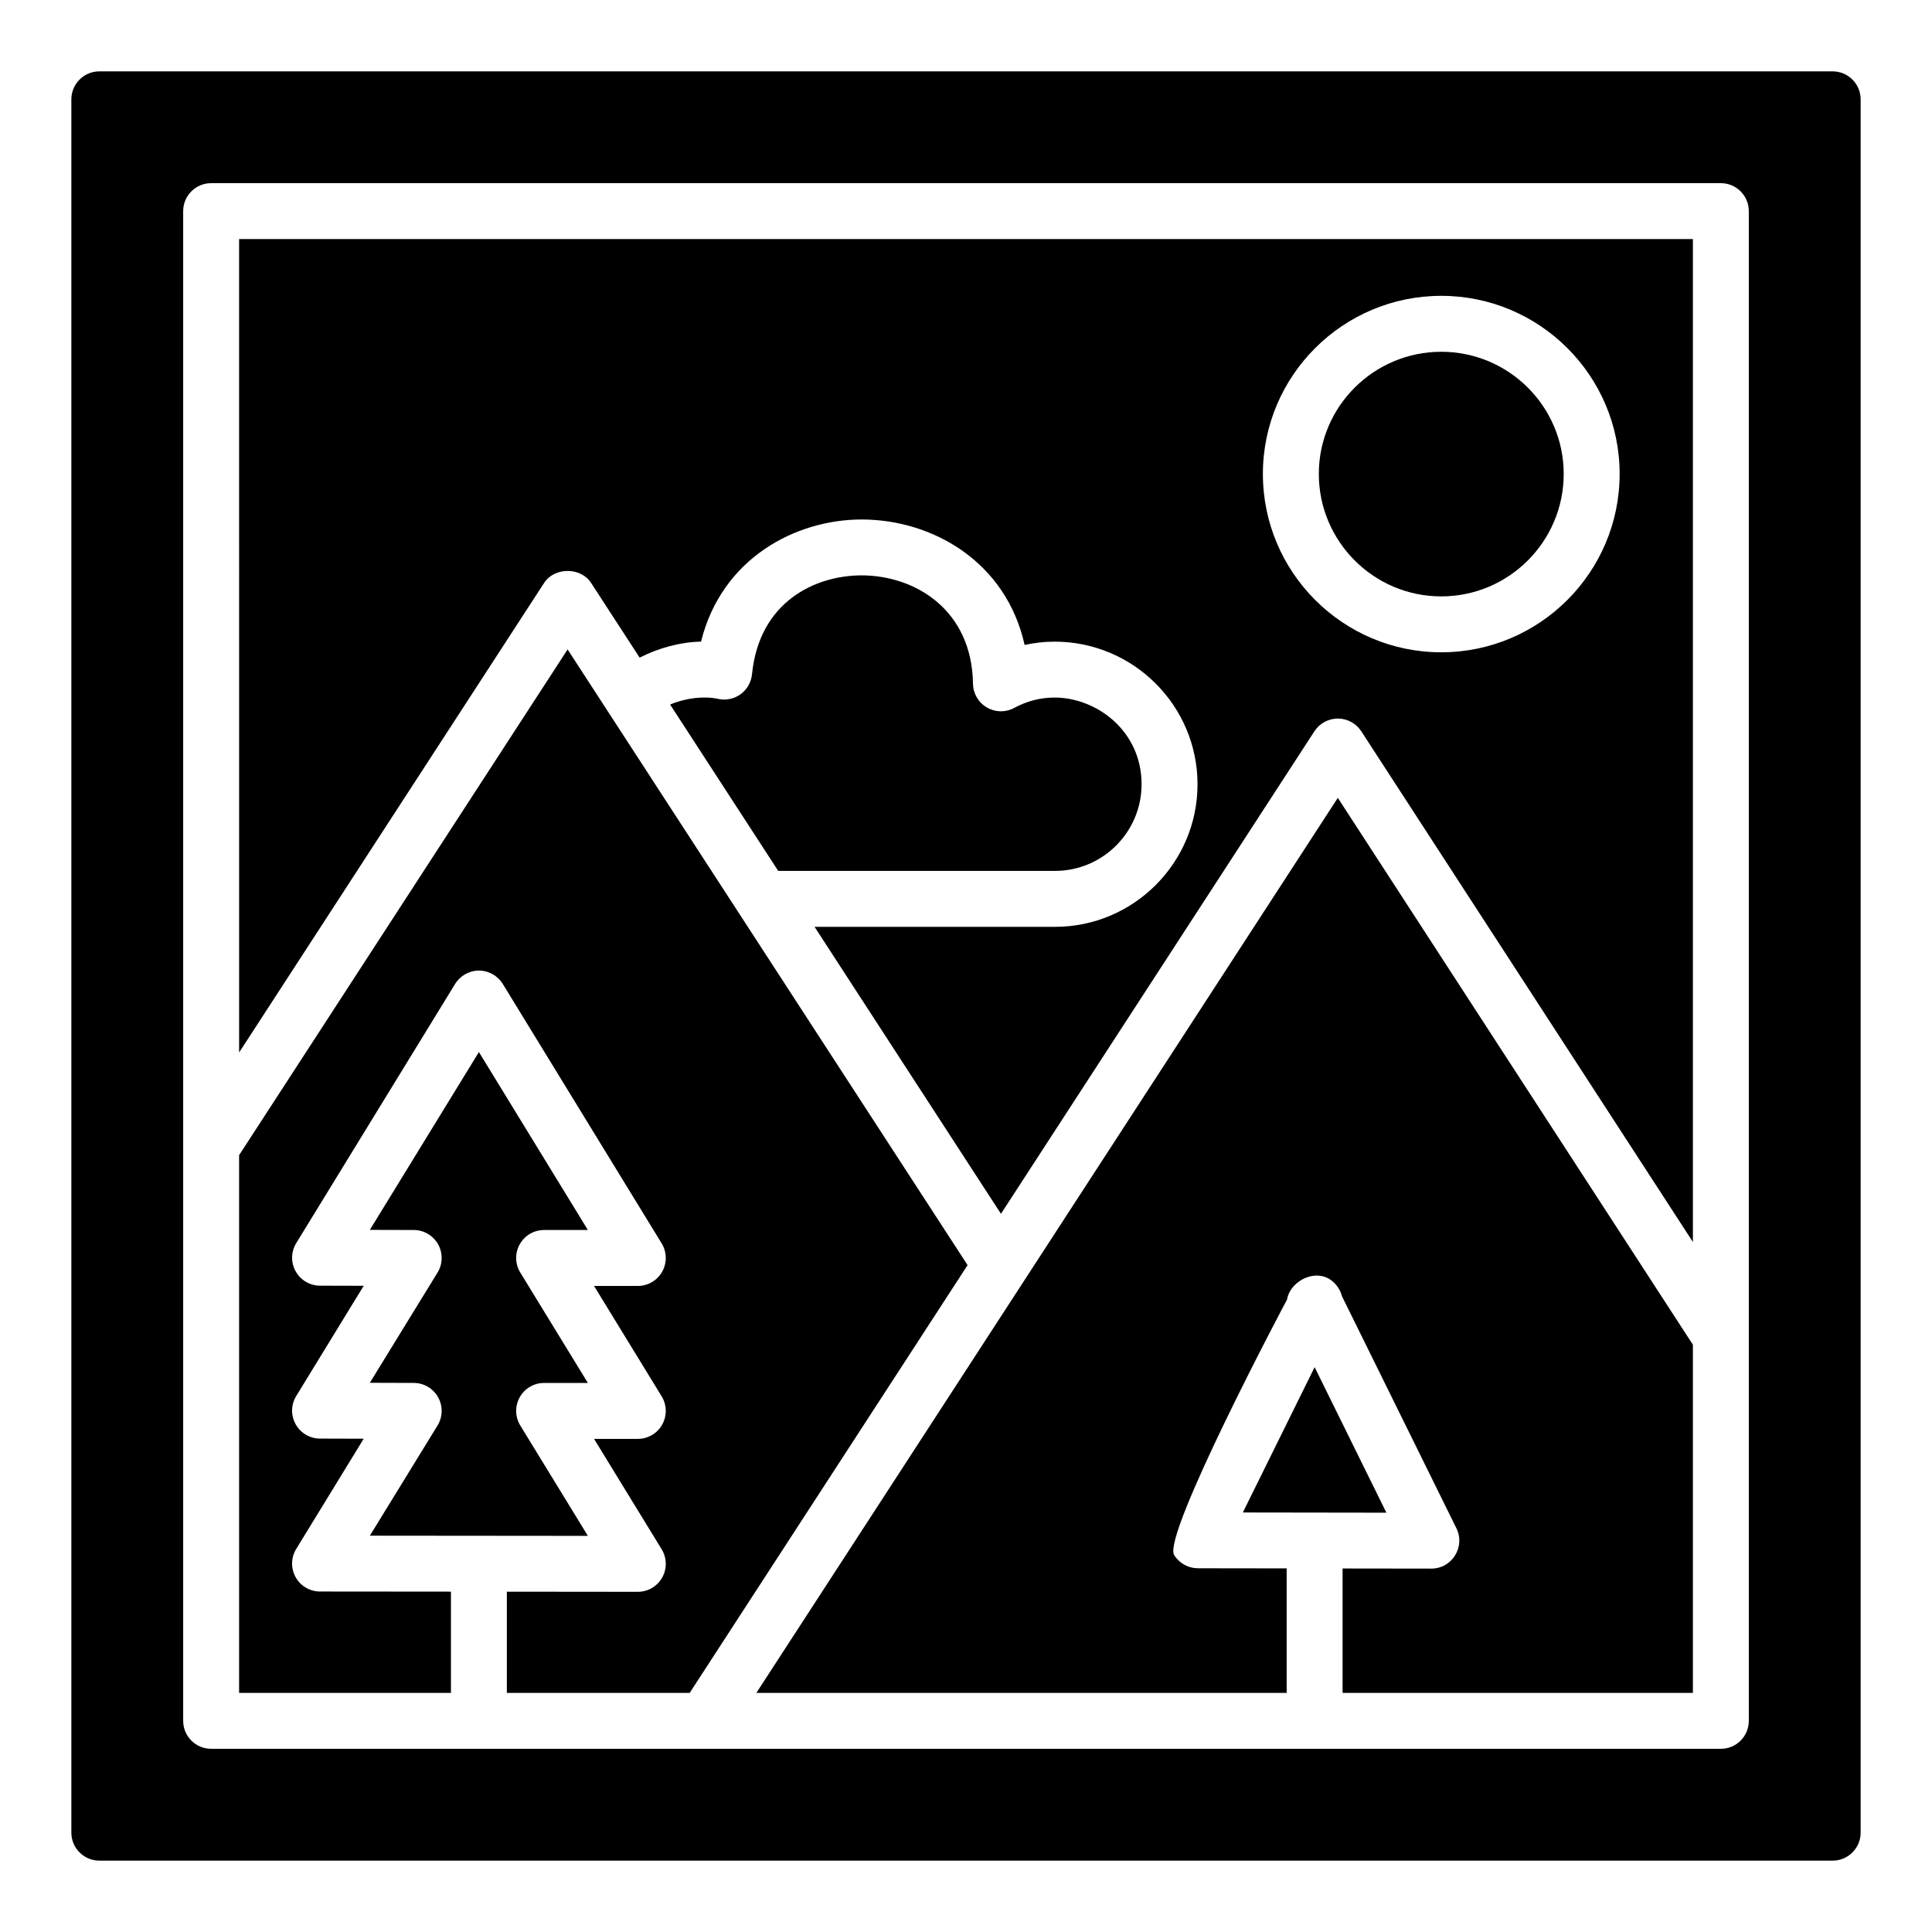
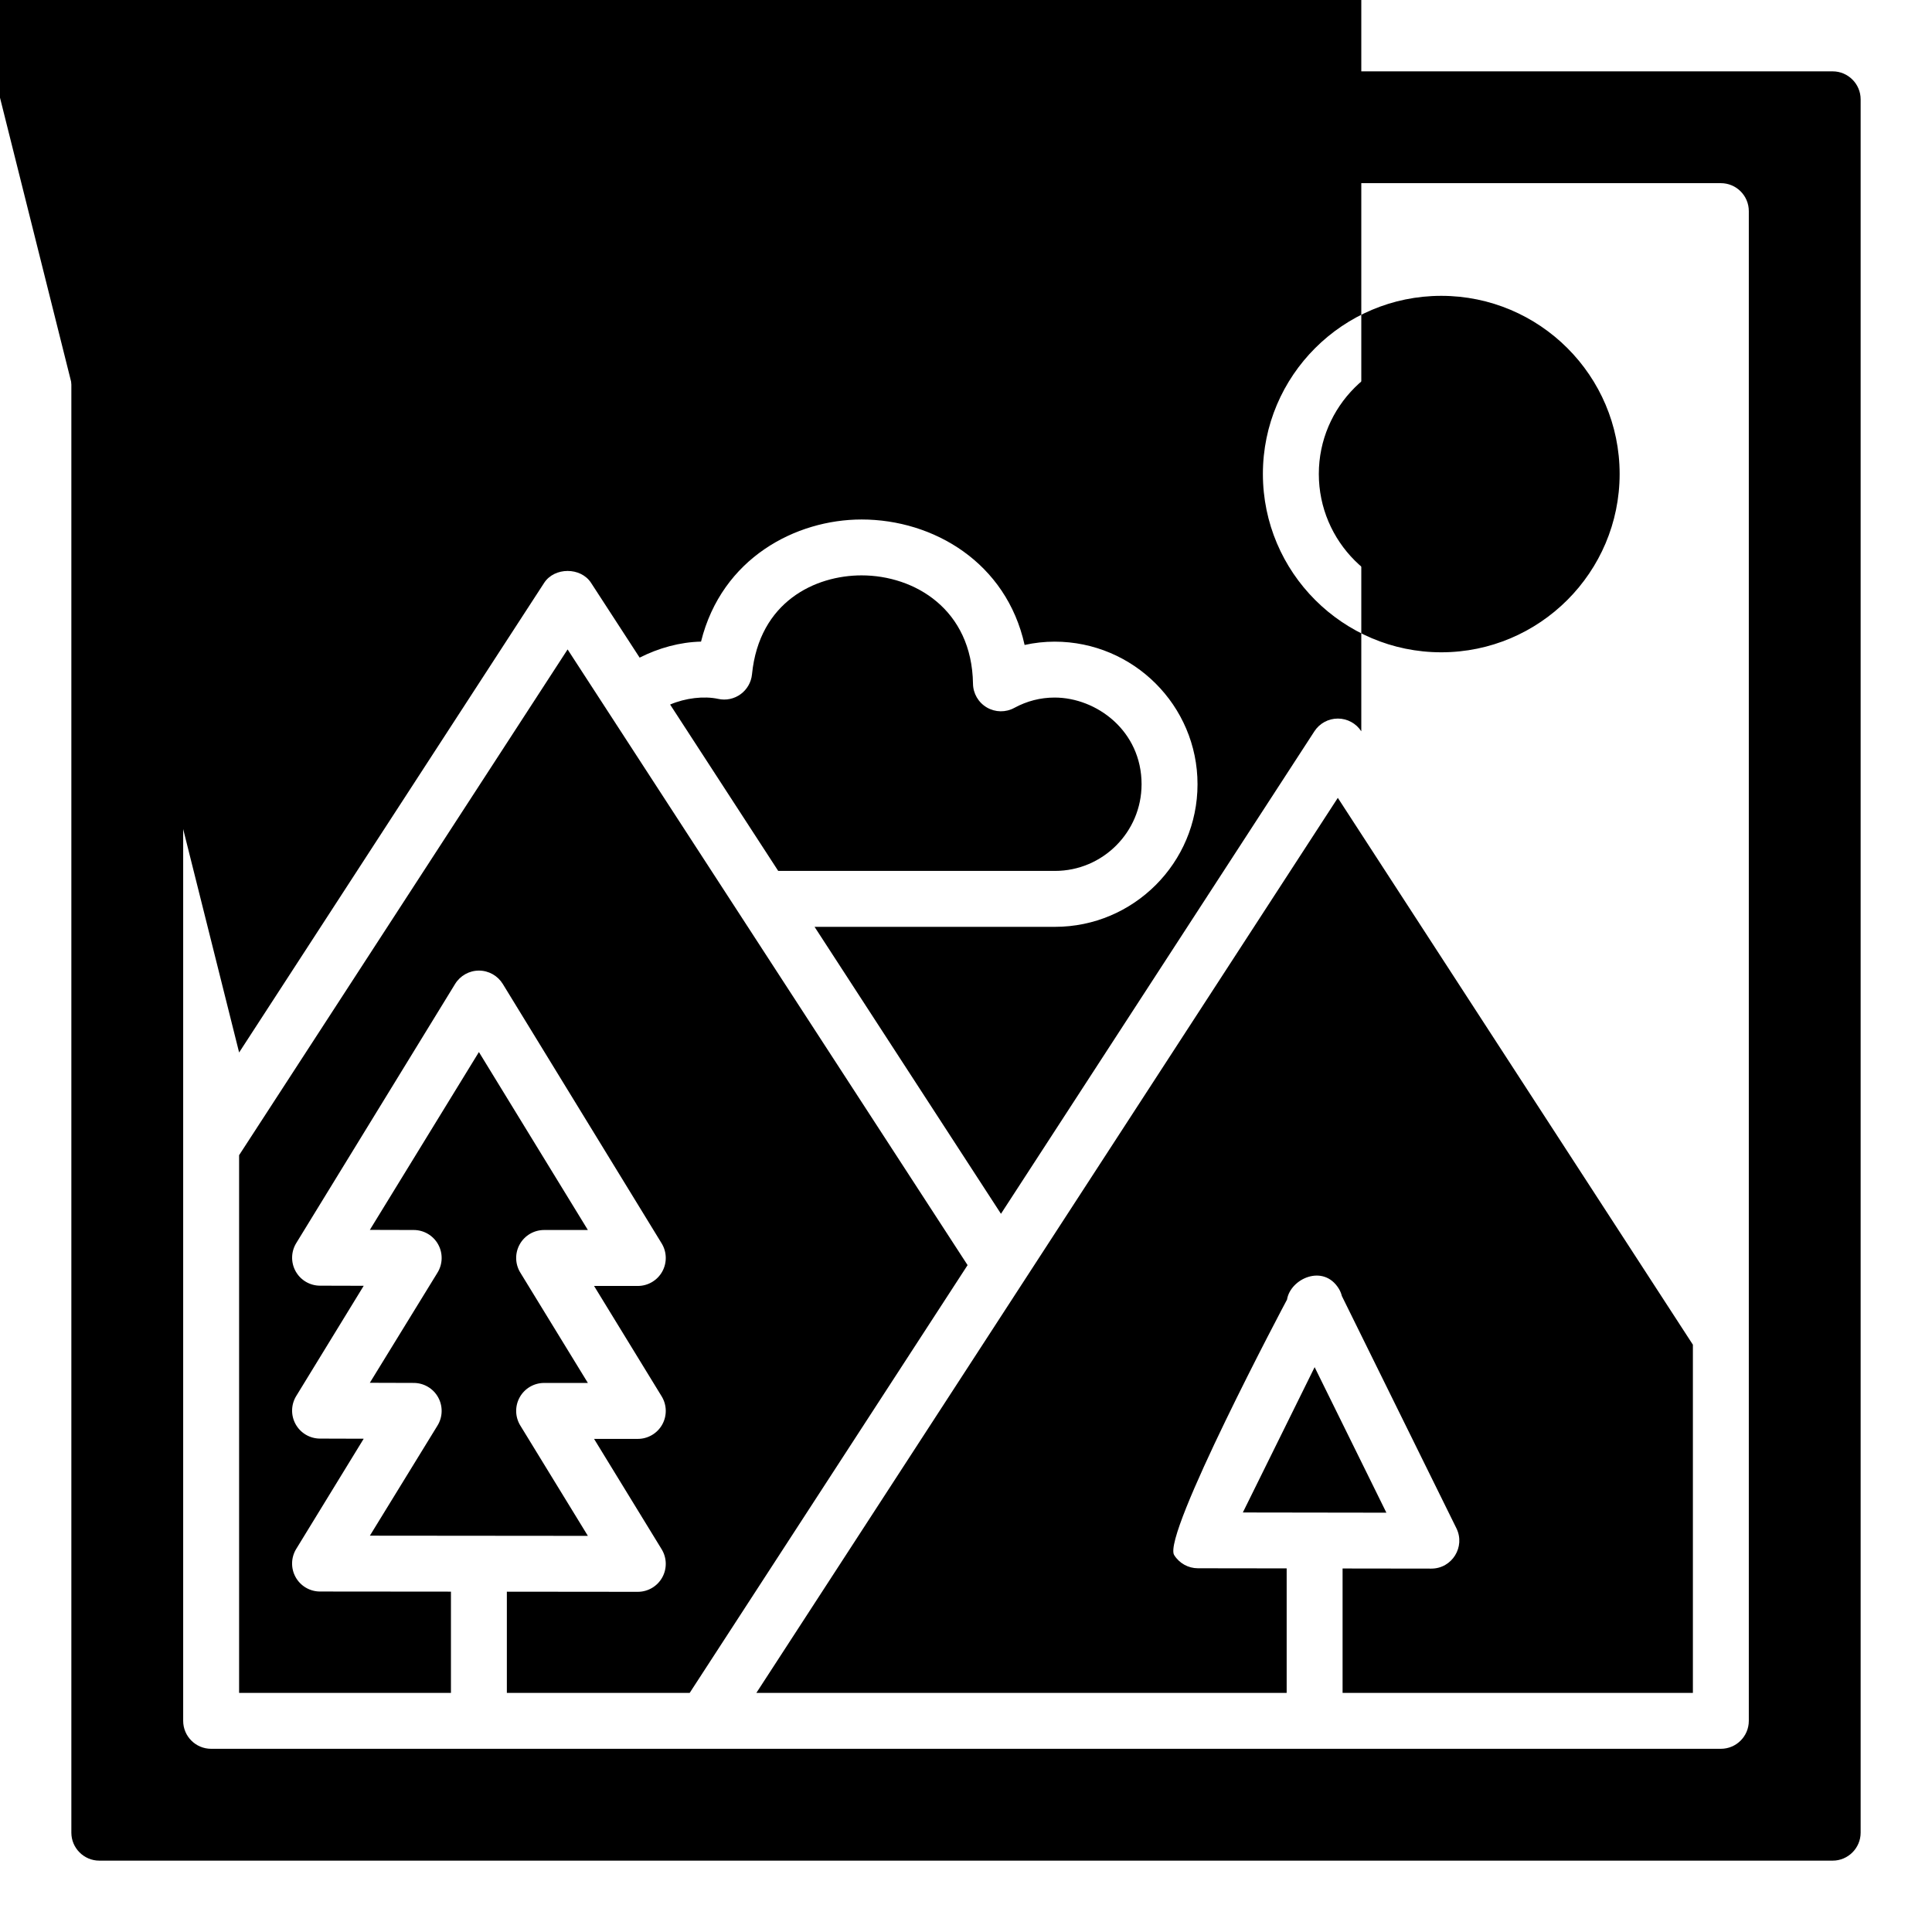
<svg xmlns="http://www.w3.org/2000/svg" fill="#000000" width="800px" height="800px" version="1.1" viewBox="144 144 512 512">
  <g>
    <path d="m295.62 317.95c-0.07-0.109-0.145-0.227-0.223-0.344-0.09-0.141-0.191-0.293-0.301-0.465-0.242-0.371-0.406-0.625-0.52-0.801-0.066-0.102-0.117-0.18-0.148-0.227-0.004-0.004-0.008-0.008-0.008-0.008l-87.055 134.03v142.5h56.141v-26.836l-34.707-0.031c-2.676-0.004-5.144-1.453-6.449-3.793-1.309-2.336-1.25-5.199 0.145-7.484l17.891-29.215-11.59-0.035c-2.676-0.008-5.141-1.457-6.445-3.797-1.305-2.336-1.25-5.199 0.148-7.481l17.887-29.215-11.586-0.031c-2.676-0.008-5.141-1.457-6.445-3.797-1.305-2.336-1.25-5.199 0.148-7.481l42.105-68.684c1.348-2.195 3.738-3.539 6.316-3.539s4.969 1.344 6.32 3.539l42.102 68.754c1.398 2.289 1.453 5.152 0.145 7.492-1.312 2.34-3.785 3.789-6.465 3.789h-11.594l17.91 29.25c1.402 2.285 1.457 5.152 0.148 7.492-1.309 2.34-3.785 3.789-6.465 3.789h-11.594l17.91 29.246c1.402 2.285 1.457 5.152 0.148 7.492-1.309 2.34-3.785 3.789-6.465 3.789l-34.703-0.035v26.82h48.453c8.965-13.797 67.484-103.88 73.645-113.36-78.609-121-100-153.93-104.8-161.32z" />
    <path d="m295.03 317.04c-0.059-0.09-0.113-0.172-0.176-0.27 0.059 0.086 0.117 0.176 0.176 0.27z" />
    <path d="m242.02 550.97 57.773 0.051-17.91-29.246c-1.402-2.285-1.457-5.152-0.148-7.492s3.785-3.789 6.465-3.789h11.594l-17.91-29.25c-1.402-2.285-1.457-5.152-0.148-7.492s3.785-3.789 6.465-3.789h11.594l-28.875-47.16-28.906 47.129 11.645 0.031c2.688 0.008 5.16 1.469 6.461 3.82 1.297 2.348 1.227 5.219-0.191 7.504l-17.918 29.168 11.648 0.035c2.688 0.008 5.16 1.469 6.461 3.82 1.297 2.352 1.227 5.219-0.191 7.504z" />
-     <path d="m295.77 318.18c-0.078-0.121-0.172-0.266-0.281-0.43 0.039 0.059 0.086 0.133 0.129 0.199 0.055 0.082 0.105 0.16 0.152 0.23z" />
-     <path d="m294.49 316.21c0.012 0.016 0.02 0.031 0.031 0.047-0.012-0.02-0.023-0.031-0.031-0.047z" />
    <path d="m295.95 318.46c-0.043-0.066-0.094-0.141-0.152-0.234 0.059 0.086 0.109 0.164 0.152 0.234z" />
    <path d="m294.42 316.1s0.004 0.008 0.008 0.012c0.016 0.023 0.035 0.055 0.062 0.094-0.027-0.035-0.047-0.066-0.07-0.105z" />
-     <path d="m294.68 316.49c-0.051-0.078-0.102-0.152-0.152-0.238 0.016 0.023 0.035 0.059 0.055 0.086 0.027 0.051 0.059 0.098 0.098 0.152z" />
-     <path d="m295.36 317.54c0.016 0.023 0.027 0.043 0.043 0.066 0.031 0.051 0.062 0.098 0.094 0.145-0.051-0.078-0.09-0.145-0.137-0.211z" />
    <path d="m344.45 592.63h140.53v-32.992l-23.543-0.031c-2.555-0.008-4.926-1.332-6.273-3.504-3.238-5.211 29.484-66.953 29.91-67.695 0.883-5.539 9.605-9.531 13.699-2.934 0.387 0.617 0.664 1.297 0.844 2.004l30.348 61.531c2.422 4.918-1.16 10.688-6.644 10.688l-23.523-0.031v32.973l92.836-0.008v-92.27l-94.098-144.92c-57.723 88.852-99.621 153.35-154.09 237.19z" />
    <path d="m629.68 162.91h-459.36c-4.074 0-7.41 3.336-7.41 7.41v459.36c0 4.074 3.336 7.41 7.41 7.41h459.36c4.074 0 7.41-3.336 7.41-7.41v-459.36c0-4.074-3.336-7.41-7.41-7.41zm-22.227 437.13c0 4.09-3.316 7.41-7.41 7.41h-400.09c-4.09 0-7.41-3.316-7.41-7.41v-400.09c0-4.09 3.316-7.41 7.41-7.41h400.09c4.09 0 7.41 3.316 7.41 7.41v400.09z" />
-     <path d="m207.37 422.92 80.84-124.46c2.734-4.203 9.699-4.203 12.426 0 4.699 7.234 8.977 13.816 12.875 19.82 5.051-2.559 10.648-4.113 16.27-4.246 5.516-22.176 25.145-32.363 42.559-32.363 18.988 0 38.352 11.379 43.191 33.25 2.613-0.578 5.277-0.875 7.953-0.875 20.883 0 37.871 16.957 37.871 37.797 0 20.836-16.953 37.781-37.785 37.781h-63.703l49.398 76.047 83.066-127.87c1.363-2.102 3.703-3.371 6.211-3.371 2.512 0 4.848 1.27 6.215 3.375l87.879 135.34v-265.79h-385.27zm318.58-200.52c26.066 0 47.27 21.172 47.27 47.195 0 26.066-21.203 47.27-47.27 47.27-26.066 0-47.27-21.203-47.27-47.27 0.004-26.027 21.207-47.195 47.27-47.195z" />
+     <path d="m207.37 422.92 80.84-124.46c2.734-4.203 9.699-4.203 12.426 0 4.699 7.234 8.977 13.816 12.875 19.82 5.051-2.559 10.648-4.113 16.27-4.246 5.516-22.176 25.145-32.363 42.559-32.363 18.988 0 38.352 11.379 43.191 33.25 2.613-0.578 5.277-0.875 7.953-0.875 20.883 0 37.871 16.957 37.871 37.797 0 20.836-16.953 37.781-37.785 37.781h-63.703l49.398 76.047 83.066-127.87c1.363-2.102 3.703-3.371 6.211-3.371 2.512 0 4.848 1.27 6.215 3.375v-265.79h-385.27zm318.58-200.52c26.066 0 47.27 21.172 47.27 47.195 0 26.066-21.203 47.27-47.27 47.27-26.066 0-47.27-21.203-47.27-47.27 0.004-26.027 21.207-47.195 47.27-47.195z" />
    <path d="m296.04 318.6c0.105 0.16 0.121 0.188 0 0z" />
    <path d="m525.95 302.05c17.895 0 32.449-14.559 32.449-32.449 0-17.852-14.559-32.379-32.449-32.379-17.895 0-32.449 14.523-32.449 32.379 0 17.895 14.559 32.449 32.449 32.449z" />
    <path d="m446.53 351.84c0-14.191-11.969-22.98-23.051-22.98-3.746 0-7.336 0.922-10.68 2.738-2.277 1.242-5.039 1.199-7.277-0.113-2.238-1.309-3.629-3.695-3.668-6.289-0.289-19.727-15.5-28.715-29.516-28.715-12.199 0-27.129 6.871-29.051 26.223-0.211 2.106-1.305 4.019-3.012 5.262-1.707 1.246-3.871 1.711-5.934 1.25-3.812-0.82-8.664-0.242-12.75 1.496 17.527 26.977 25.367 39.051 28.645 44.09h73.328c12.664 0.004 22.965-10.297 22.965-22.961z" />
    <path d="m492.39 506.31c-5.707 11.555-13.781 27.895-19.023 38.512l38.039 0.055z" />
  </g>
</svg>